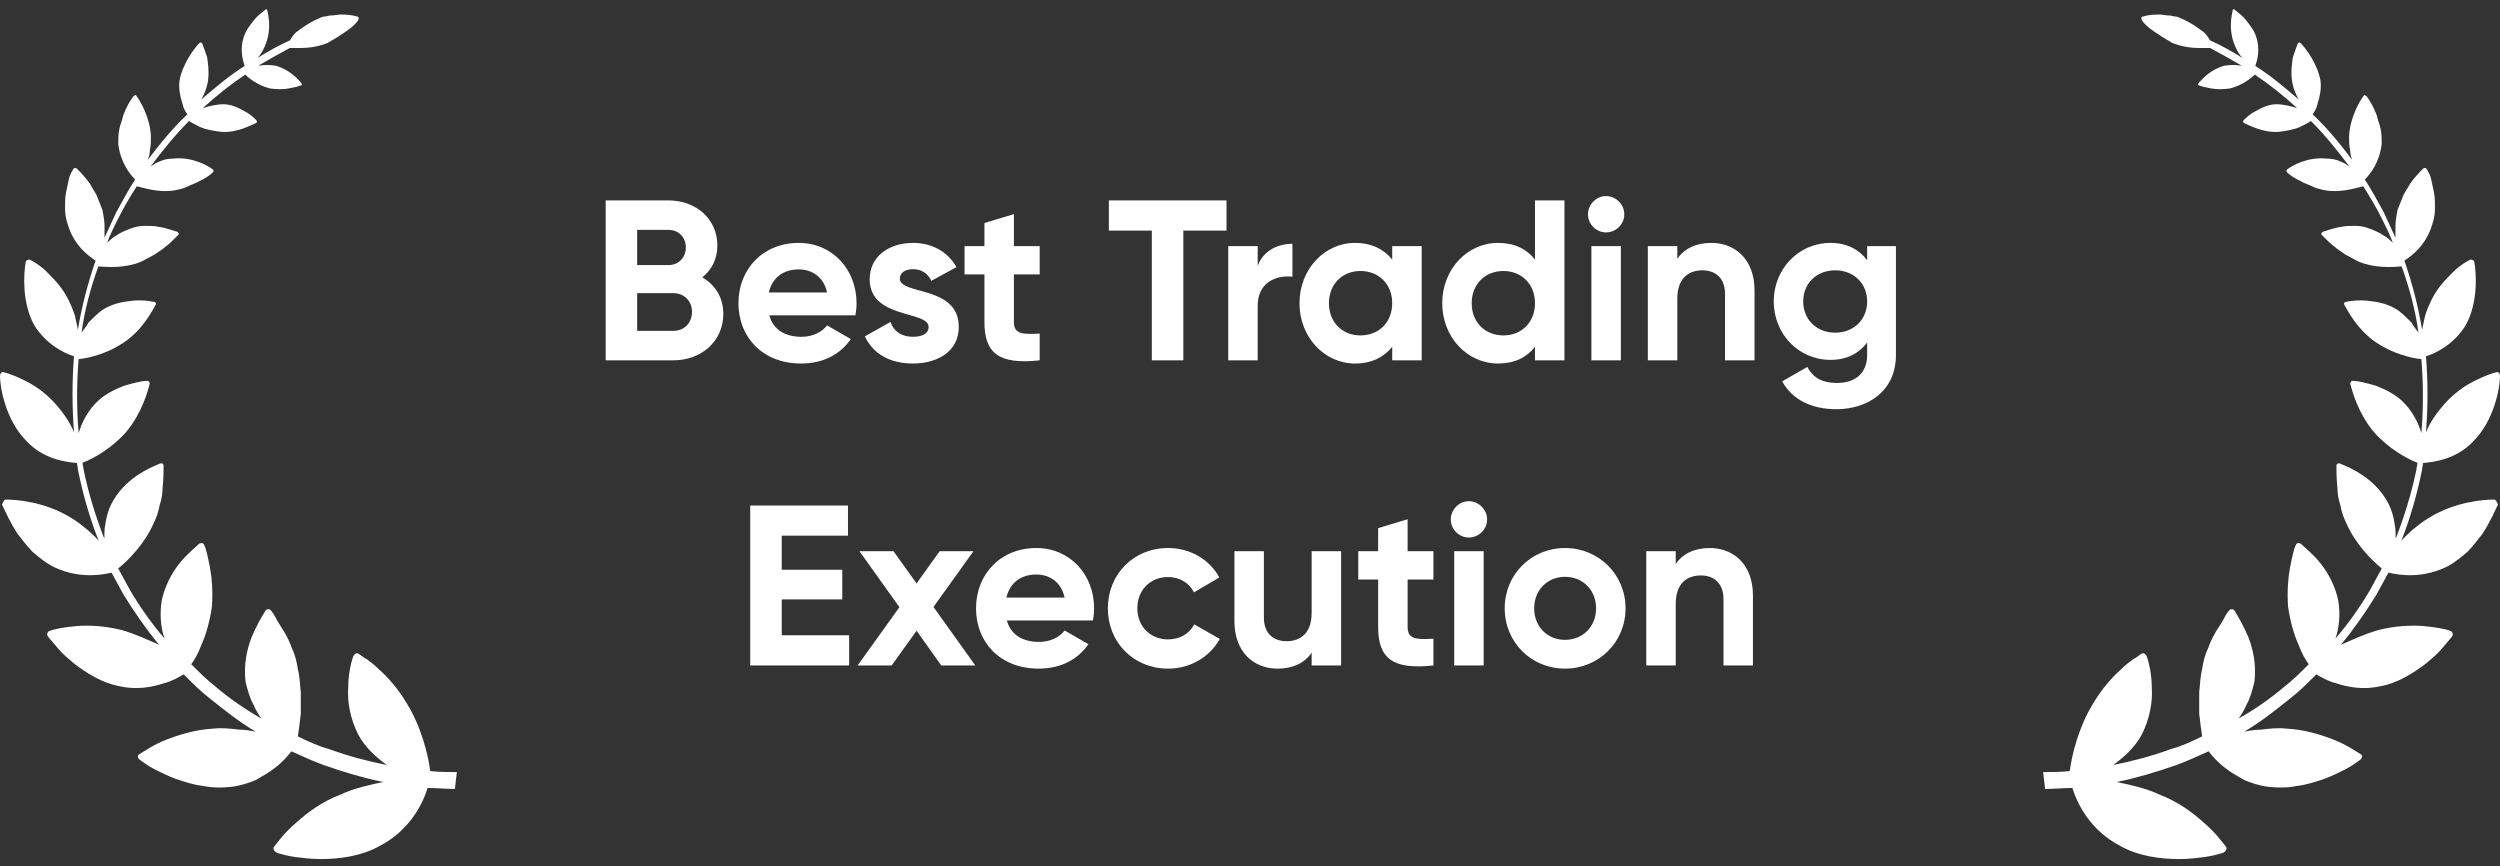
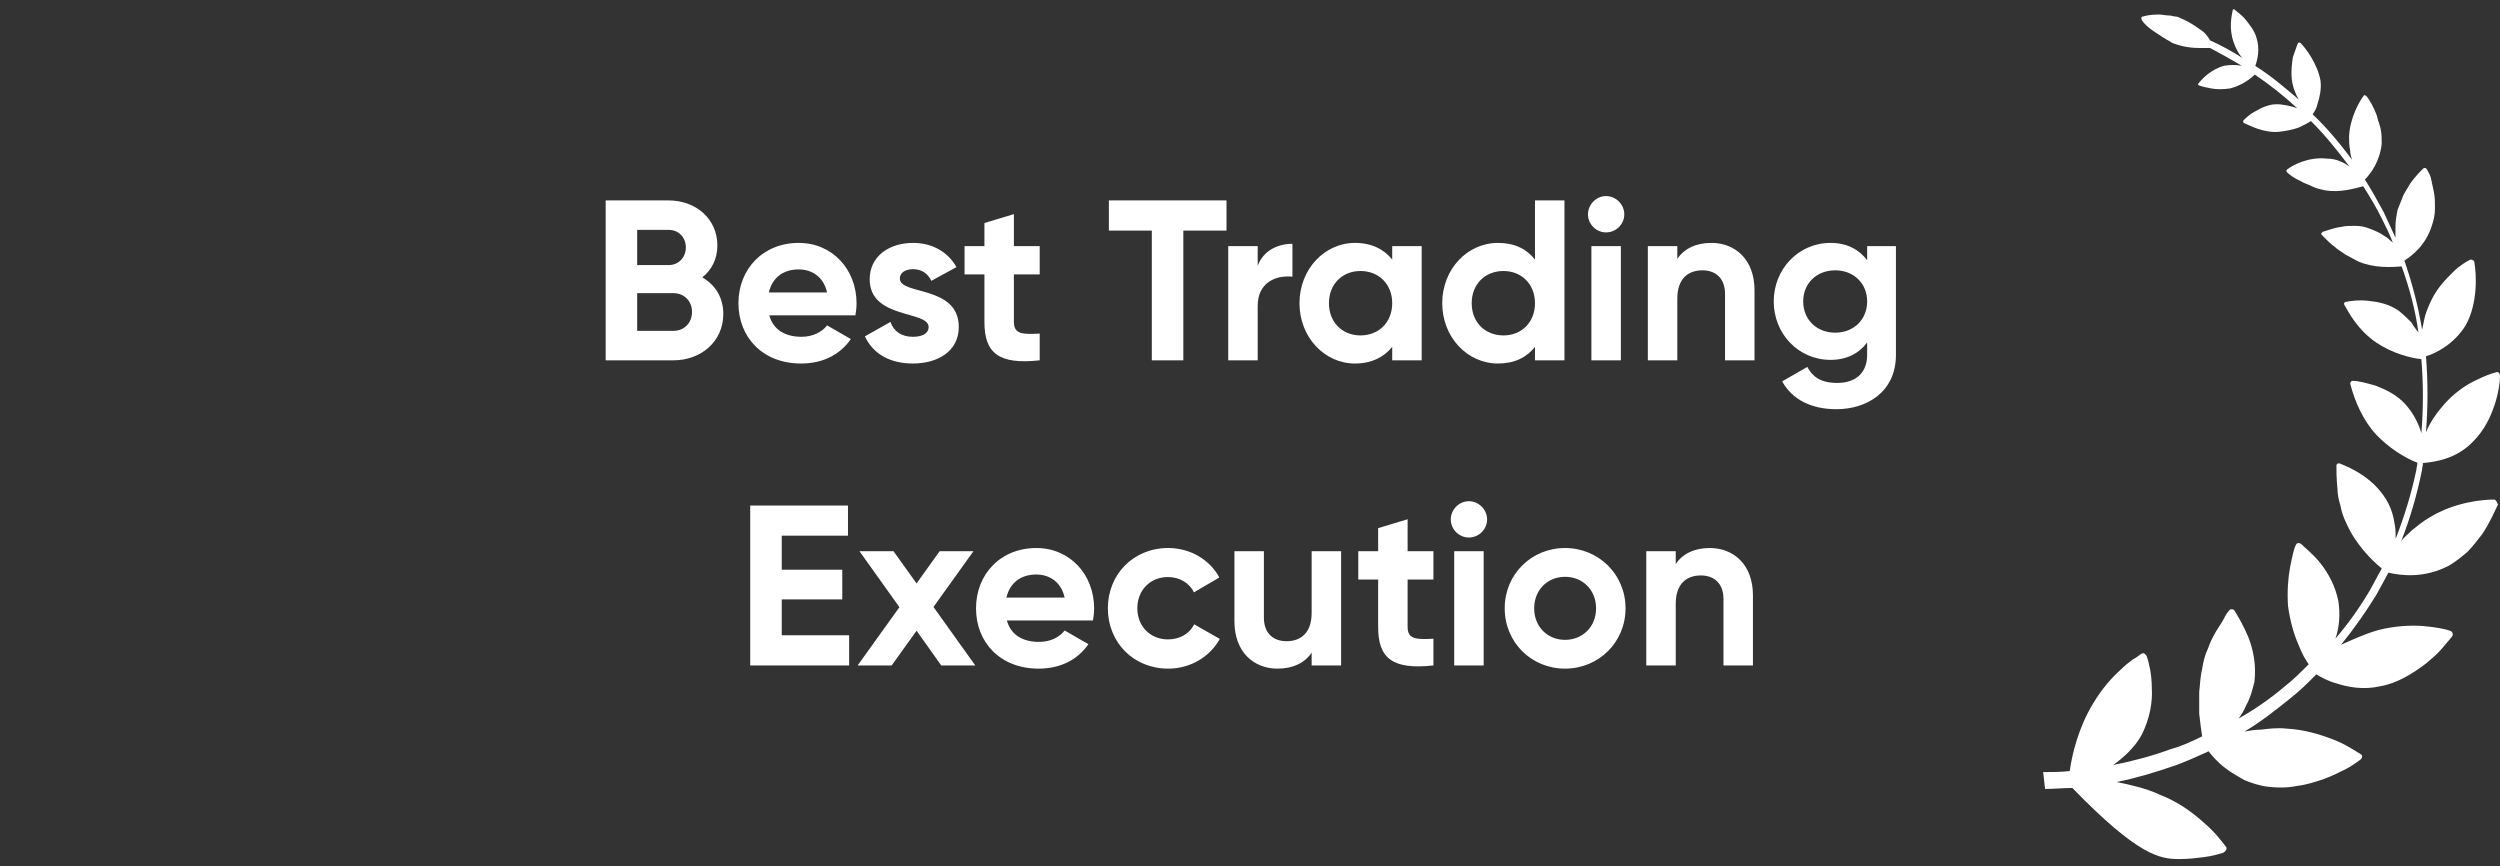
<svg xmlns="http://www.w3.org/2000/svg" width="254" height="88" viewBox="0 0 254 88" fill="none">
  <rect x="0" y="0" width="254" height="88" fill="#333333" stroke="none" />
-   <path d="M46.258 80.16C45.352 80.16 44.354 80.057 43.449 80.057C42.945 81.662 41.648 84.368 38.531 85.973C36.73 86.981 34.518 87.28 32.614 87.28C31.607 87.28 30.814 87.177 30.011 87.075C29.208 86.972 28.602 86.776 28.21 86.673C27.911 86.571 27.706 86.272 27.809 86.076C28.21 85.572 28.91 84.574 30.114 83.566C31.215 82.558 32.717 81.457 34.528 80.757C36.03 80.057 37.542 79.749 38.941 79.451C36.935 79.049 34.929 78.443 32.922 77.743C31.821 77.341 30.711 76.838 29.61 76.334C29.208 76.838 28.704 77.435 27.902 78.041C27.398 78.443 26.698 78.844 25.998 79.245C25.298 79.544 24.393 79.842 23.488 79.945C22.48 80.048 21.584 80.048 20.576 79.842C19.671 79.74 18.776 79.441 17.87 79.142C17.068 78.844 16.265 78.443 15.659 78.135C15.062 77.836 14.557 77.435 14.25 77.23C13.951 77.024 13.951 76.726 14.147 76.632C14.651 76.334 15.649 75.624 16.956 75.13C18.262 74.626 19.867 74.122 21.668 74.029C22.573 73.926 23.469 74.029 24.272 74.131C24.869 74.131 25.476 74.234 25.98 74.337C24.272 73.329 22.77 72.125 21.267 70.921C20.362 70.221 19.559 69.419 18.663 68.513C18.16 68.812 17.46 69.213 16.657 69.419C15.453 69.82 13.848 70.119 12.141 69.717C10.433 69.419 8.828 68.411 7.521 67.412C6.924 66.909 6.318 66.405 5.916 65.91C5.515 65.406 5.114 65.005 4.908 64.706C4.703 64.501 4.806 64.202 5.011 64.109C5.515 63.904 6.616 63.708 7.82 63.605C9.126 63.502 10.732 63.605 12.337 64.006C13.746 64.407 15.043 65.014 16.153 65.509C14.847 63.904 13.643 62.196 12.542 60.395C12.141 59.695 11.739 58.892 11.338 58.183C10.032 58.482 7.727 58.78 5.216 57.483C4.517 57.082 3.91 56.578 3.313 56.074C2.716 55.477 2.305 54.87 1.81 54.273C1.008 53.069 0.504 51.866 0.205 51.259C0.308 51.054 0.401 50.755 0.607 50.755C1.614 50.755 4.517 50.96 7.129 52.556C7.829 52.957 8.436 53.461 8.93 53.863C9.332 54.264 9.733 54.562 10.032 54.964C9.126 52.659 8.427 50.251 7.923 47.741C7.923 47.536 7.82 47.237 7.82 47.041C6.616 46.938 4.405 46.64 2.706 44.829C0.597 42.72 -4.57764e-05 39.417 -4.57764e-05 38.204C-4.57764e-05 37.998 0.103 37.803 0.299 37.803C0.802 37.905 1.605 38.204 2.604 38.708C3.611 39.212 4.61 39.911 5.618 41.013C6.42 41.918 7.12 42.916 7.521 43.924C7.316 41.321 7.316 38.708 7.521 36.197C6.514 35.899 4.713 34.994 3.509 33.09C2.202 30.785 2.408 27.771 2.604 26.67C2.604 26.464 2.809 26.371 3.005 26.371C3.406 26.576 4.106 26.968 4.806 27.677C5.506 28.377 6.308 29.18 6.915 30.384C7.213 30.981 7.419 31.485 7.615 32.091C7.717 32.595 7.82 32.997 7.913 33.501C8.315 31.093 8.921 28.788 9.714 26.474C8.912 25.97 7.503 24.869 6.905 22.862C6.7 22.265 6.607 21.761 6.607 21.154C6.607 20.548 6.607 20.053 6.71 19.549C6.812 19.046 6.915 18.542 7.008 18.14C7.101 17.739 7.307 17.44 7.409 17.235C7.512 17.03 7.708 17.03 7.811 17.133C8.109 17.431 8.613 17.935 9.117 18.635C9.322 19.036 9.621 19.437 9.817 19.839C10.022 20.343 10.218 20.846 10.414 21.341C10.517 21.938 10.62 22.442 10.62 22.946V24.15C11.021 23.245 11.422 22.442 11.823 21.546C12.421 20.445 13.027 19.335 13.727 18.234C13.13 17.636 12.225 16.433 12.019 14.622C12.019 14.118 12.019 13.614 12.122 13.12C12.225 12.616 12.421 12.215 12.523 11.711C12.822 10.908 13.223 10.208 13.531 9.807C13.634 9.704 13.83 9.602 13.83 9.704C14.231 10.208 15.239 11.916 15.332 13.82C15.332 14.324 15.332 14.828 15.229 15.229C15.229 15.63 15.127 15.929 15.024 16.237C16.228 14.632 17.534 13.026 19.037 11.617C18.831 11.319 18.636 11.02 18.533 10.516C18.328 9.919 18.132 9.014 18.234 8.211C18.533 6.503 19.737 4.898 20.241 4.394C20.343 4.292 20.446 4.292 20.539 4.394C20.642 4.693 20.838 5.197 21.043 5.804C21.146 6.503 21.248 7.213 21.146 8.109C21.043 8.911 20.744 9.611 20.446 10.115C21.855 8.911 23.255 7.707 24.86 6.699C24.654 6.102 24.356 4.992 24.757 3.788C24.962 3.088 25.457 2.481 25.858 1.987C26.26 1.483 26.764 1.184 26.959 0.979C27.062 0.876 27.165 0.979 27.165 1.082C27.267 1.586 27.566 2.883 27.062 4.292C26.857 4.889 26.558 5.496 26.157 5.897C27.258 5.197 28.369 4.59 29.47 4.096C29.572 3.891 29.768 3.592 30.067 3.293C30.468 2.995 31.373 2.295 32.372 1.884C32.577 1.782 32.773 1.679 32.969 1.679C33.165 1.679 33.37 1.576 33.566 1.576C33.968 1.576 34.369 1.474 34.667 1.474C35.367 1.474 35.974 1.576 36.273 1.679C36.478 1.679 36.478 1.884 36.375 2.08C36.17 2.379 35.778 2.78 35.171 3.181C34.873 3.387 34.574 3.583 34.266 3.779C34.061 3.881 33.968 3.984 33.762 4.077C33.557 4.18 33.464 4.283 33.258 4.376C32.251 4.777 31.252 4.88 30.45 4.88H29.442C28.341 5.477 27.23 6.084 26.232 6.681C26.829 6.578 27.435 6.578 28.033 6.681C29.442 7.082 30.338 8.09 30.636 8.482C30.739 8.584 30.636 8.687 30.534 8.687C30.328 8.79 29.834 8.892 29.33 8.986C28.826 9.088 28.126 9.088 27.426 8.986C26.222 8.687 25.317 7.978 24.916 7.577C23.413 8.584 21.902 9.788 20.605 10.992C21.202 10.787 22.014 10.591 22.713 10.591C23.516 10.591 24.319 10.992 24.823 11.291C25.42 11.589 25.83 11.991 26.026 12.196C26.129 12.299 26.129 12.401 26.026 12.495C25.522 12.7 24.123 13.502 22.517 13.4C21.715 13.297 21.015 13.194 20.306 12.896C19.905 12.691 19.503 12.495 19.205 12.299C17.796 13.708 16.498 15.313 15.295 16.918C15.593 16.712 15.892 16.517 16.2 16.414C16.601 16.209 17.105 16.115 17.609 16.115C19.513 15.91 21.118 16.815 21.622 17.216C21.724 17.319 21.724 17.422 21.622 17.515C21.416 17.72 20.922 18.112 20.213 18.42C19.914 18.625 19.513 18.719 19.111 18.924C18.71 19.13 18.309 19.223 17.805 19.325C16.303 19.624 14.697 19.12 13.895 18.924C13.195 20.025 12.588 21.033 11.991 22.237C11.59 23.04 11.189 23.842 10.89 24.645C11.189 24.439 11.394 24.141 11.795 23.945C12.197 23.646 12.7 23.441 13.204 23.245C13.708 23.04 14.212 22.946 14.707 22.946C15.201 22.946 15.715 22.946 16.116 23.049C16.919 23.151 17.618 23.45 18.02 23.553C18.122 23.655 18.225 23.758 18.122 23.851C18.02 23.954 17.824 24.15 17.618 24.355C17.413 24.561 17.114 24.859 16.816 25.055C16.517 25.354 16.116 25.559 15.715 25.858C15.313 26.063 14.809 26.362 14.408 26.558C12.803 27.258 10.993 27.155 9.994 27.061C9.192 29.273 8.585 31.578 8.287 33.78C8.492 33.482 8.79 33.183 8.986 32.773C9.388 32.371 9.789 31.97 10.293 31.569C11.301 30.869 12.402 30.664 13.4 30.561C14.306 30.458 15.108 30.561 15.612 30.664C15.817 30.664 15.911 30.869 15.817 30.962C15.416 31.662 14.511 33.472 12.607 34.779C11.002 35.88 9.098 36.384 7.988 36.487C7.783 38.997 7.783 41.507 7.988 44.008C8.287 43 8.79 42.002 9.593 41.097C10.498 40.089 11.599 39.594 12.607 39.193C13.615 38.894 14.511 38.689 14.912 38.689C15.117 38.689 15.211 38.792 15.211 38.988C15.005 39.79 14.408 42.002 12.803 43.906C11.394 45.511 9.49 46.612 8.389 47.013C8.389 47.218 8.492 47.517 8.492 47.713C8.996 50.12 9.696 52.425 10.601 54.74C10.601 54.236 10.601 53.732 10.704 53.237C10.806 52.537 11.002 51.828 11.301 51.231C12.607 48.627 15.211 47.517 16.219 47.116C16.424 47.013 16.62 47.116 16.62 47.321C16.62 47.722 16.62 48.627 16.517 49.626C16.517 50.13 16.415 50.727 16.219 51.334C16.116 51.931 15.92 52.537 15.621 53.135C14.716 55.244 13.018 56.951 12.01 57.754C12.411 58.454 12.812 59.256 13.214 59.966C14.222 61.673 15.425 63.381 16.723 64.883C16.321 63.782 16.219 62.373 16.424 61.067C16.723 59.564 17.432 58.258 18.225 57.25C19.027 56.242 19.83 55.645 20.231 55.244C20.437 55.141 20.633 55.141 20.735 55.346C20.838 55.552 20.941 55.85 21.034 56.252C21.127 56.653 21.239 57.157 21.332 57.661C21.538 58.762 21.631 60.068 21.538 61.571C21.332 63.073 20.941 64.482 20.437 65.583C20.138 66.386 19.737 67.086 19.429 67.487C20.231 68.29 21.034 69.092 21.939 69.792C23.348 70.996 24.953 72.097 26.558 73.002C26.26 72.601 25.961 72.097 25.756 71.593C25.354 70.893 25.158 70.091 24.953 69.288C24.748 67.58 25.056 66.078 25.55 64.772C26.054 63.568 26.651 62.56 26.959 62.065C27.062 61.86 27.361 61.86 27.463 61.963C27.669 62.168 27.865 62.467 28.061 62.868C28.266 63.269 28.564 63.67 28.863 64.174C29.162 64.678 29.46 65.275 29.666 65.882C29.964 66.479 30.17 67.291 30.263 67.991C30.468 68.793 30.468 69.596 30.561 70.296V72.508C30.459 73.413 30.356 74.215 30.263 74.812C31.271 75.317 32.372 75.82 33.473 76.119C35.377 76.819 37.29 77.323 39.296 77.724C38.195 76.921 37.084 75.923 36.385 74.617C35.582 73.011 35.283 71.304 35.377 69.904C35.377 68.495 35.675 67.3 35.881 66.694C35.983 66.489 36.179 66.293 36.385 66.395C36.59 66.498 36.889 66.796 37.29 66.993C37.691 67.291 38.092 67.59 38.494 68C39.399 68.803 40.397 69.904 41.302 71.416C42.805 73.823 43.514 76.735 43.71 78.34C44.615 78.443 45.511 78.443 46.416 78.443L46.22 80.15L46.258 80.16Z" fill="white" />
  <path d="M71.353 28.184C72.652 28.927 73.488 30.203 73.488 31.897C73.488 34.682 71.237 36.608 68.428 36.608H61.536V20.363H67.941C70.68 20.363 72.884 22.219 72.884 24.935C72.884 26.327 72.304 27.418 71.353 28.184ZM67.941 23.357H64.738V26.931H67.941C68.939 26.931 69.682 26.165 69.682 25.143C69.682 24.122 68.962 23.357 67.941 23.357ZM68.428 33.614C69.519 33.614 70.308 32.802 70.308 31.688C70.308 30.598 69.519 29.785 68.428 29.785H64.738V33.614H68.428ZM78.159 32.036C78.577 33.568 79.853 34.218 81.432 34.218C82.592 34.218 83.52 33.731 84.031 33.057L86.445 34.45C85.354 36.028 83.613 36.933 81.385 36.933C77.486 36.933 75.026 34.264 75.026 30.806C75.026 27.348 77.509 24.679 81.153 24.679C84.588 24.679 87.025 27.395 87.025 30.806C87.025 31.247 86.978 31.642 86.909 32.036H78.159ZM78.113 29.716H84.031C83.66 28.045 82.406 27.372 81.153 27.372C79.552 27.372 78.461 28.23 78.113 29.716ZM91.423 28.3C91.423 30.017 97.411 28.95 97.411 33.22C97.411 35.727 95.229 36.933 92.746 36.933C90.425 36.933 88.708 35.959 87.872 34.172L90.472 32.709C90.797 33.661 91.586 34.218 92.746 34.218C93.698 34.218 94.347 33.893 94.347 33.22C94.347 31.526 88.36 32.454 88.36 28.369C88.36 26.002 90.379 24.679 92.769 24.679C94.649 24.679 96.274 25.538 97.179 27.139L94.626 28.532C94.278 27.789 93.628 27.348 92.769 27.348C92.027 27.348 91.423 27.673 91.423 28.3ZM105.634 27.882H103.011V32.709C103.011 33.963 103.917 33.986 105.634 33.893V36.608C101.433 37.073 100.018 35.843 100.018 32.709V27.882H97.999V25.004H100.018V22.66L103.011 21.755V25.004H105.634V27.882ZM124.613 20.363V23.426H120.226V36.608H117.024V23.426H112.661V20.363H124.613ZM127.782 27C128.386 25.422 129.848 24.772 131.31 24.772V28.114C129.755 27.928 127.782 28.625 127.782 31.062V36.608H124.788V25.004H127.782V27ZM141.449 25.004H144.443V36.608H141.449V35.239C140.614 36.283 139.361 36.933 137.666 36.933C134.58 36.933 132.027 34.264 132.027 30.806C132.027 27.348 134.58 24.679 137.666 24.679C139.361 24.679 140.614 25.329 141.449 26.374V25.004ZM138.223 34.079C140.08 34.079 141.449 32.756 141.449 30.806C141.449 28.857 140.08 27.534 138.223 27.534C136.39 27.534 135.021 28.857 135.021 30.806C135.021 32.756 136.39 34.079 138.223 34.079ZM155.954 20.363H158.948V36.608H155.954V35.239C155.118 36.307 153.888 36.933 152.194 36.933C149.084 36.933 146.531 34.264 146.531 30.806C146.531 27.348 149.084 24.679 152.194 24.679C153.888 24.679 155.118 25.306 155.954 26.374V20.363ZM152.751 34.079C154.585 34.079 155.954 32.756 155.954 30.806C155.954 28.857 154.585 27.534 152.751 27.534C150.894 27.534 149.525 28.857 149.525 30.806C149.525 32.756 150.894 34.079 152.751 34.079ZM163.171 23.612C162.173 23.612 161.338 22.776 161.338 21.778C161.338 20.78 162.173 19.922 163.171 19.922C164.192 19.922 165.028 20.78 165.028 21.778C165.028 22.776 164.192 23.612 163.171 23.612ZM161.686 36.608V25.004H164.68V36.608H161.686ZM173.872 24.679C176.332 24.679 178.258 26.397 178.258 29.483V36.608H175.264V29.855C175.264 28.277 174.313 27.464 172.967 27.464C171.504 27.464 170.414 28.323 170.414 30.342V36.608H167.42V25.004H170.414V26.304C171.11 25.26 172.317 24.679 173.872 24.679ZM189.703 25.004H192.627V36.051C192.627 39.858 189.634 41.575 186.57 41.575C184.087 41.575 182.091 40.623 181.07 38.744L183.623 37.281C184.11 38.187 184.876 38.906 186.663 38.906C188.543 38.906 189.703 37.885 189.703 36.051V34.798C188.891 35.889 187.638 36.562 185.99 36.562C182.694 36.562 180.211 33.893 180.211 30.621C180.211 27.372 182.694 24.679 185.99 24.679C187.638 24.679 188.891 25.352 189.703 26.443V25.004ZM186.454 33.8C188.334 33.8 189.703 32.477 189.703 30.621C189.703 28.787 188.334 27.464 186.454 27.464C184.574 27.464 183.205 28.787 183.205 30.621C183.205 32.477 184.574 33.8 186.454 33.8ZM79.425 64.545H86.271V67.608H76.222V51.363H86.155V54.426H79.425V57.884H85.575V60.901H79.425V64.545ZM99.088 67.608H95.63L93.124 64.081L90.594 67.608H87.136L91.383 61.69L87.322 56.004H90.78L93.124 59.277L95.468 56.004H98.903L94.841 61.667L99.088 67.608ZM102.297 63.036C102.714 64.568 103.991 65.218 105.569 65.218C106.729 65.218 107.658 64.731 108.168 64.058L110.582 65.45C109.491 67.028 107.751 67.933 105.523 67.933C101.624 67.933 99.164 65.264 99.164 61.806C99.164 58.348 101.647 55.679 105.291 55.679C108.725 55.679 111.162 58.395 111.162 61.806C111.162 62.247 111.116 62.642 111.046 63.036H102.297ZM102.25 60.716H108.168C107.797 59.045 106.544 58.371 105.291 58.371C103.689 58.371 102.598 59.23 102.25 60.716ZM118.685 67.933C115.157 67.933 112.558 65.264 112.558 61.806C112.558 58.348 115.157 55.679 118.685 55.679C120.96 55.679 122.932 56.886 123.884 58.673L121.308 60.182C120.843 59.23 119.846 58.627 118.662 58.627C116.875 58.627 115.552 59.95 115.552 61.806C115.552 63.64 116.875 64.963 118.662 64.963C119.869 64.963 120.867 64.382 121.331 63.431L123.93 64.916C122.932 66.727 120.96 67.933 118.685 67.933ZM133.263 56.004H136.257V67.608H133.263V66.309C132.567 67.353 131.36 67.933 129.805 67.933C127.345 67.933 125.419 66.216 125.419 63.129V56.004H128.412V62.758C128.412 64.336 129.364 65.148 130.71 65.148C132.172 65.148 133.263 64.29 133.263 62.27V56.004ZM145.636 58.882H143.014V63.709C143.014 64.963 143.919 64.986 145.636 64.893V67.608C141.436 68.073 140.02 66.843 140.02 63.709V58.882H138.001V56.004H140.02V53.66L143.014 52.755V56.004H145.636V58.882ZM149.233 54.612C148.235 54.612 147.399 53.776 147.399 52.778C147.399 51.78 148.235 50.922 149.233 50.922C150.254 50.922 151.089 51.78 151.089 52.778C151.089 53.776 150.254 54.612 149.233 54.612ZM147.747 67.608V56.004H150.741V67.608H147.747ZM159.005 67.933C155.593 67.933 152.878 65.264 152.878 61.806C152.878 58.348 155.593 55.679 159.005 55.679C162.416 55.679 165.155 58.348 165.155 61.806C165.155 65.264 162.416 67.933 159.005 67.933ZM159.005 65.009C160.792 65.009 162.161 63.686 162.161 61.806C162.161 59.926 160.792 58.604 159.005 58.604C157.241 58.604 155.872 59.926 155.872 61.806C155.872 63.686 157.241 65.009 159.005 65.009ZM173.713 55.679C176.173 55.679 178.099 57.397 178.099 60.483V67.608H175.106V60.855C175.106 59.277 174.154 58.464 172.808 58.464C171.346 58.464 170.255 59.323 170.255 61.342V67.608H167.261V56.004H170.255V57.304C170.951 56.26 172.158 55.679 173.713 55.679Z" fill="white" />
-   <path d="M207.743 80.16C208.648 80.16 209.646 80.057 210.551 80.057C211.055 81.662 212.352 84.368 215.469 85.973C217.27 86.981 219.482 87.28 221.386 87.28C222.393 87.28 223.187 87.177 223.989 87.075C224.792 86.972 225.398 86.776 225.79 86.673C226.089 86.571 226.294 86.272 226.191 86.076C225.79 85.572 225.09 84.574 223.887 83.566C222.785 82.558 221.283 81.457 219.473 80.757C217.97 80.057 216.458 79.749 215.059 79.451C217.065 79.049 219.071 78.443 221.078 77.743C222.179 77.341 223.289 76.838 224.39 76.334C224.792 76.838 225.296 77.435 226.098 78.041C226.602 78.443 227.302 78.844 228.002 79.245C228.702 79.544 229.607 79.842 230.512 79.945C231.52 80.048 232.416 80.048 233.424 79.842C234.329 79.74 235.225 79.441 236.13 79.142C236.932 78.844 237.735 78.443 238.341 78.135C238.939 77.836 239.443 77.435 239.751 77.23C240.049 77.024 240.049 76.726 239.853 76.632C239.349 76.334 238.351 75.624 237.044 75.13C235.738 74.626 234.133 74.122 232.332 74.029C231.427 73.926 230.531 74.029 229.728 74.131C229.131 74.131 228.524 74.234 228.021 74.337C229.728 73.329 231.231 72.125 232.733 70.921C233.638 70.221 234.441 69.419 235.337 68.513C235.841 68.812 236.54 69.213 237.343 69.419C238.547 69.82 240.152 70.119 241.86 69.717C243.567 69.419 245.172 68.411 246.479 67.412C247.076 66.909 247.683 66.405 248.084 65.91C248.485 65.406 248.886 65.005 249.092 64.706C249.297 64.501 249.194 64.202 248.989 64.109C248.485 63.904 247.384 63.708 246.18 63.605C244.874 63.502 243.269 63.605 241.664 64.006C240.254 64.407 238.957 65.014 237.847 65.509C239.153 63.904 240.357 62.196 241.458 60.395C241.86 59.695 242.261 58.892 242.662 58.183C243.969 58.482 246.273 58.78 248.784 57.483C249.484 57.082 250.09 56.578 250.687 56.074C251.285 55.477 251.695 54.87 252.19 54.273C252.992 53.069 253.496 51.866 253.795 51.259C253.692 51.054 253.599 50.755 253.394 50.755C252.386 50.755 249.484 50.96 246.871 52.556C246.171 52.957 245.564 53.461 245.07 53.863C244.668 54.264 244.267 54.562 243.969 54.964C244.874 52.659 245.574 50.251 246.078 47.741C246.078 47.536 246.18 47.237 246.18 47.041C247.384 46.938 249.596 46.64 251.294 44.829C253.403 42.72 254 39.417 254 38.204C254 37.998 253.898 37.803 253.702 37.803C253.198 37.905 252.395 38.204 251.397 38.708C250.389 39.212 249.39 39.911 248.382 41.013C247.58 41.918 246.88 42.916 246.479 43.924C246.684 41.321 246.684 38.708 246.479 36.197C247.487 35.899 249.288 34.994 250.491 33.09C251.798 30.785 251.593 27.771 251.397 26.67C251.397 26.464 251.191 26.371 250.995 26.371C250.594 26.576 249.894 26.968 249.194 27.677C248.494 28.377 247.692 29.18 247.085 30.384C246.787 30.981 246.581 31.485 246.385 32.091C246.283 32.595 246.18 32.997 246.087 33.501C245.686 31.093 245.079 28.788 244.286 26.474C245.088 25.97 246.497 24.869 247.095 22.862C247.3 22.265 247.393 21.761 247.393 21.154C247.393 20.548 247.393 20.053 247.291 19.549C247.188 19.046 247.085 18.542 246.992 18.14C246.899 17.739 246.693 17.44 246.591 17.235C246.488 17.03 246.292 17.03 246.19 17.133C245.891 17.431 245.387 17.935 244.883 18.635C244.678 19.036 244.379 19.437 244.183 19.839C243.978 20.343 243.782 20.846 243.586 21.341C243.483 21.938 243.381 22.442 243.381 22.946V24.15C242.979 23.245 242.578 22.442 242.177 21.546C241.58 20.445 240.973 19.335 240.273 18.234C240.87 17.636 241.776 16.433 241.981 14.622C241.981 14.118 241.981 13.614 241.878 13.12C241.776 12.616 241.58 12.215 241.477 11.711C241.178 10.908 240.777 10.208 240.469 9.807C240.366 9.704 240.171 9.602 240.171 9.704C239.769 10.208 238.761 11.916 238.668 13.82C238.668 14.324 238.668 14.828 238.771 15.229C238.771 15.63 238.873 15.929 238.976 16.237C237.772 14.632 236.466 13.026 234.963 11.617C235.169 11.319 235.365 11.02 235.467 10.516C235.673 9.919 235.869 9.014 235.766 8.211C235.467 6.503 234.263 4.898 233.76 4.394C233.657 4.292 233.554 4.292 233.461 4.394C233.358 4.693 233.162 5.197 232.957 5.804C232.854 6.503 232.752 7.213 232.854 8.109C232.957 8.911 233.256 9.611 233.554 10.115C232.145 8.911 230.745 7.707 229.14 6.699C229.346 6.102 229.644 4.992 229.243 3.788C229.038 3.088 228.543 2.481 228.142 1.987C227.741 1.483 227.237 1.184 227.041 0.979C226.938 0.876 226.835 0.979 226.835 1.082C226.733 1.586 226.434 2.883 226.938 4.292C227.143 4.889 227.442 5.496 227.843 5.897C226.742 5.197 225.632 4.59 224.53 4.096C224.428 3.891 224.232 3.592 223.933 3.293C223.532 2.995 222.627 2.295 221.628 1.884C221.423 1.782 221.227 1.679 221.031 1.679C220.835 1.679 220.63 1.576 220.434 1.576C220.033 1.576 219.631 1.474 219.333 1.474C218.633 1.474 218.026 1.576 217.728 1.679C217.522 1.679 217.522 1.884 217.625 2.08C217.83 2.379 218.222 2.78 218.829 3.181C219.127 3.387 219.426 3.583 219.734 3.779C219.939 3.881 220.033 3.984 220.238 4.077C220.443 4.18 220.536 4.283 220.742 4.376C221.75 4.777 222.748 4.88 223.551 4.88H224.558C225.66 5.477 226.77 6.084 227.769 6.681C227.171 6.578 226.565 6.578 225.968 6.681C224.558 7.082 223.663 8.09 223.364 8.482C223.261 8.584 223.364 8.687 223.467 8.687C223.672 8.79 224.167 8.892 224.67 8.986C225.174 9.088 225.874 9.088 226.574 8.986C227.778 8.687 228.683 7.978 229.084 7.577C230.587 8.584 232.099 9.788 233.396 10.992C232.798 10.787 231.987 10.591 231.287 10.591C230.484 10.591 229.682 10.992 229.178 11.291C228.58 11.589 228.17 11.991 227.974 12.196C227.871 12.299 227.871 12.401 227.974 12.495C228.478 12.7 229.878 13.502 231.483 13.4C232.285 13.297 232.985 13.194 233.694 12.896C234.096 12.691 234.497 12.495 234.795 12.299C236.205 13.708 237.502 15.313 238.705 16.918C238.407 16.712 238.108 16.517 237.8 16.414C237.399 16.209 236.895 16.115 236.391 16.115C234.487 15.91 232.882 16.815 232.378 17.216C232.276 17.319 232.276 17.422 232.378 17.515C232.584 17.72 233.078 18.112 233.788 18.42C234.086 18.625 234.487 18.719 234.889 18.924C235.29 19.13 235.691 19.223 236.195 19.325C237.698 19.624 239.303 19.12 240.105 18.924C240.805 20.025 241.412 21.033 242.009 22.237C242.41 23.04 242.811 23.842 243.11 24.645C242.811 24.439 242.606 24.141 242.205 23.945C241.804 23.646 241.3 23.441 240.796 23.245C240.292 23.04 239.788 22.946 239.293 22.946C238.799 22.946 238.285 22.946 237.884 23.049C237.082 23.151 236.382 23.45 235.981 23.553C235.878 23.655 235.775 23.758 235.878 23.851C235.981 23.954 236.177 24.15 236.382 24.355C236.587 24.561 236.886 24.859 237.184 25.055C237.483 25.354 237.884 25.559 238.285 25.858C238.687 26.063 239.191 26.362 239.592 26.558C241.197 27.258 243.007 27.155 244.006 27.061C244.808 29.273 245.415 31.578 245.714 33.78C245.508 33.482 245.21 33.183 245.014 32.773C244.612 32.371 244.211 31.97 243.707 31.569C242.699 30.869 241.598 30.664 240.6 30.561C239.695 30.458 238.892 30.561 238.388 30.664C238.183 30.664 238.09 30.869 238.183 30.962C238.584 31.662 239.489 33.472 241.393 34.779C242.998 35.88 244.902 36.384 246.012 36.487C246.218 38.997 246.218 41.507 246.012 44.008C245.714 43 245.21 42.002 244.407 41.097C243.502 40.089 242.401 39.594 241.393 39.193C240.385 38.894 239.489 38.689 239.088 38.689C238.883 38.689 238.789 38.792 238.789 38.988C238.995 39.79 239.592 42.002 241.197 43.906C242.606 45.511 244.51 46.612 245.611 47.013C245.611 47.218 245.508 47.517 245.508 47.713C245.004 50.12 244.304 52.425 243.399 54.74C243.399 54.236 243.399 53.732 243.297 53.237C243.194 52.537 242.998 51.828 242.699 51.231C241.393 48.627 238.789 47.517 237.782 47.116C237.576 47.013 237.38 47.116 237.38 47.321C237.38 47.722 237.38 48.627 237.483 49.626C237.483 50.13 237.586 50.727 237.782 51.334C237.884 51.931 238.08 52.537 238.379 53.135C239.284 55.244 240.982 56.951 241.99 57.754C241.589 58.454 241.188 59.256 240.786 59.966C239.779 61.673 238.575 63.381 237.278 64.883C237.679 63.782 237.782 62.373 237.576 61.067C237.278 59.564 236.568 58.258 235.775 57.25C234.973 56.242 234.17 55.645 233.769 55.244C233.564 55.141 233.368 55.141 233.265 55.346C233.162 55.552 233.06 55.85 232.966 56.252C232.873 56.653 232.761 57.157 232.668 57.661C232.462 58.762 232.369 60.068 232.462 61.571C232.668 63.073 233.06 64.482 233.564 65.583C233.862 66.386 234.263 67.086 234.571 67.487C233.769 68.29 232.966 69.092 232.061 69.792C230.652 70.996 229.047 72.097 227.442 73.002C227.741 72.601 228.039 72.097 228.244 71.593C228.646 70.893 228.842 70.091 229.047 69.288C229.252 67.58 228.944 66.078 228.45 64.772C227.946 63.568 227.349 62.56 227.041 62.065C226.938 61.86 226.639 61.86 226.537 61.963C226.331 62.168 226.136 62.467 225.94 62.868C225.734 63.269 225.436 63.67 225.137 64.174C224.838 64.678 224.54 65.275 224.334 65.882C224.036 66.479 223.831 67.291 223.737 67.991C223.532 68.793 223.532 69.596 223.439 70.296V72.508C223.541 73.413 223.644 74.215 223.737 74.812C222.729 75.317 221.628 75.82 220.527 76.119C218.623 76.819 216.71 77.323 214.704 77.724C215.805 76.921 216.916 75.923 217.616 74.617C218.418 73.011 218.717 71.304 218.623 69.904C218.623 68.495 218.325 67.3 218.12 66.694C218.017 66.489 217.821 66.293 217.616 66.395C217.41 66.498 217.112 66.796 216.71 66.993C216.309 67.291 215.908 67.59 215.507 68C214.601 68.803 213.603 69.904 212.698 71.416C211.195 73.823 210.486 76.735 210.29 78.34C209.385 78.443 208.489 78.443 207.584 78.443L207.78 80.15L207.743 80.16Z" fill="white" />
+   <path d="M207.743 80.16C208.648 80.16 209.646 80.057 210.551 80.057C217.27 86.981 219.482 87.28 221.386 87.28C222.393 87.28 223.187 87.177 223.989 87.075C224.792 86.972 225.398 86.776 225.79 86.673C226.089 86.571 226.294 86.272 226.191 86.076C225.79 85.572 225.09 84.574 223.887 83.566C222.785 82.558 221.283 81.457 219.473 80.757C217.97 80.057 216.458 79.749 215.059 79.451C217.065 79.049 219.071 78.443 221.078 77.743C222.179 77.341 223.289 76.838 224.39 76.334C224.792 76.838 225.296 77.435 226.098 78.041C226.602 78.443 227.302 78.844 228.002 79.245C228.702 79.544 229.607 79.842 230.512 79.945C231.52 80.048 232.416 80.048 233.424 79.842C234.329 79.74 235.225 79.441 236.13 79.142C236.932 78.844 237.735 78.443 238.341 78.135C238.939 77.836 239.443 77.435 239.751 77.23C240.049 77.024 240.049 76.726 239.853 76.632C239.349 76.334 238.351 75.624 237.044 75.13C235.738 74.626 234.133 74.122 232.332 74.029C231.427 73.926 230.531 74.029 229.728 74.131C229.131 74.131 228.524 74.234 228.021 74.337C229.728 73.329 231.231 72.125 232.733 70.921C233.638 70.221 234.441 69.419 235.337 68.513C235.841 68.812 236.54 69.213 237.343 69.419C238.547 69.82 240.152 70.119 241.86 69.717C243.567 69.419 245.172 68.411 246.479 67.412C247.076 66.909 247.683 66.405 248.084 65.91C248.485 65.406 248.886 65.005 249.092 64.706C249.297 64.501 249.194 64.202 248.989 64.109C248.485 63.904 247.384 63.708 246.18 63.605C244.874 63.502 243.269 63.605 241.664 64.006C240.254 64.407 238.957 65.014 237.847 65.509C239.153 63.904 240.357 62.196 241.458 60.395C241.86 59.695 242.261 58.892 242.662 58.183C243.969 58.482 246.273 58.78 248.784 57.483C249.484 57.082 250.09 56.578 250.687 56.074C251.285 55.477 251.695 54.87 252.19 54.273C252.992 53.069 253.496 51.866 253.795 51.259C253.692 51.054 253.599 50.755 253.394 50.755C252.386 50.755 249.484 50.96 246.871 52.556C246.171 52.957 245.564 53.461 245.07 53.863C244.668 54.264 244.267 54.562 243.969 54.964C244.874 52.659 245.574 50.251 246.078 47.741C246.078 47.536 246.18 47.237 246.18 47.041C247.384 46.938 249.596 46.64 251.294 44.829C253.403 42.72 254 39.417 254 38.204C254 37.998 253.898 37.803 253.702 37.803C253.198 37.905 252.395 38.204 251.397 38.708C250.389 39.212 249.39 39.911 248.382 41.013C247.58 41.918 246.88 42.916 246.479 43.924C246.684 41.321 246.684 38.708 246.479 36.197C247.487 35.899 249.288 34.994 250.491 33.09C251.798 30.785 251.593 27.771 251.397 26.67C251.397 26.464 251.191 26.371 250.995 26.371C250.594 26.576 249.894 26.968 249.194 27.677C248.494 28.377 247.692 29.18 247.085 30.384C246.787 30.981 246.581 31.485 246.385 32.091C246.283 32.595 246.18 32.997 246.087 33.501C245.686 31.093 245.079 28.788 244.286 26.474C245.088 25.97 246.497 24.869 247.095 22.862C247.3 22.265 247.393 21.761 247.393 21.154C247.393 20.548 247.393 20.053 247.291 19.549C247.188 19.046 247.085 18.542 246.992 18.14C246.899 17.739 246.693 17.44 246.591 17.235C246.488 17.03 246.292 17.03 246.19 17.133C245.891 17.431 245.387 17.935 244.883 18.635C244.678 19.036 244.379 19.437 244.183 19.839C243.978 20.343 243.782 20.846 243.586 21.341C243.483 21.938 243.381 22.442 243.381 22.946V24.15C242.979 23.245 242.578 22.442 242.177 21.546C241.58 20.445 240.973 19.335 240.273 18.234C240.87 17.636 241.776 16.433 241.981 14.622C241.981 14.118 241.981 13.614 241.878 13.12C241.776 12.616 241.58 12.215 241.477 11.711C241.178 10.908 240.777 10.208 240.469 9.807C240.366 9.704 240.171 9.602 240.171 9.704C239.769 10.208 238.761 11.916 238.668 13.82C238.668 14.324 238.668 14.828 238.771 15.229C238.771 15.63 238.873 15.929 238.976 16.237C237.772 14.632 236.466 13.026 234.963 11.617C235.169 11.319 235.365 11.02 235.467 10.516C235.673 9.919 235.869 9.014 235.766 8.211C235.467 6.503 234.263 4.898 233.76 4.394C233.657 4.292 233.554 4.292 233.461 4.394C233.358 4.693 233.162 5.197 232.957 5.804C232.854 6.503 232.752 7.213 232.854 8.109C232.957 8.911 233.256 9.611 233.554 10.115C232.145 8.911 230.745 7.707 229.14 6.699C229.346 6.102 229.644 4.992 229.243 3.788C229.038 3.088 228.543 2.481 228.142 1.987C227.741 1.483 227.237 1.184 227.041 0.979C226.938 0.876 226.835 0.979 226.835 1.082C226.733 1.586 226.434 2.883 226.938 4.292C227.143 4.889 227.442 5.496 227.843 5.897C226.742 5.197 225.632 4.59 224.53 4.096C224.428 3.891 224.232 3.592 223.933 3.293C223.532 2.995 222.627 2.295 221.628 1.884C221.423 1.782 221.227 1.679 221.031 1.679C220.835 1.679 220.63 1.576 220.434 1.576C220.033 1.576 219.631 1.474 219.333 1.474C218.633 1.474 218.026 1.576 217.728 1.679C217.522 1.679 217.522 1.884 217.625 2.08C217.83 2.379 218.222 2.78 218.829 3.181C219.127 3.387 219.426 3.583 219.734 3.779C219.939 3.881 220.033 3.984 220.238 4.077C220.443 4.18 220.536 4.283 220.742 4.376C221.75 4.777 222.748 4.88 223.551 4.88H224.558C225.66 5.477 226.77 6.084 227.769 6.681C227.171 6.578 226.565 6.578 225.968 6.681C224.558 7.082 223.663 8.09 223.364 8.482C223.261 8.584 223.364 8.687 223.467 8.687C223.672 8.79 224.167 8.892 224.67 8.986C225.174 9.088 225.874 9.088 226.574 8.986C227.778 8.687 228.683 7.978 229.084 7.577C230.587 8.584 232.099 9.788 233.396 10.992C232.798 10.787 231.987 10.591 231.287 10.591C230.484 10.591 229.682 10.992 229.178 11.291C228.58 11.589 228.17 11.991 227.974 12.196C227.871 12.299 227.871 12.401 227.974 12.495C228.478 12.7 229.878 13.502 231.483 13.4C232.285 13.297 232.985 13.194 233.694 12.896C234.096 12.691 234.497 12.495 234.795 12.299C236.205 13.708 237.502 15.313 238.705 16.918C238.407 16.712 238.108 16.517 237.8 16.414C237.399 16.209 236.895 16.115 236.391 16.115C234.487 15.91 232.882 16.815 232.378 17.216C232.276 17.319 232.276 17.422 232.378 17.515C232.584 17.72 233.078 18.112 233.788 18.42C234.086 18.625 234.487 18.719 234.889 18.924C235.29 19.13 235.691 19.223 236.195 19.325C237.698 19.624 239.303 19.12 240.105 18.924C240.805 20.025 241.412 21.033 242.009 22.237C242.41 23.04 242.811 23.842 243.11 24.645C242.811 24.439 242.606 24.141 242.205 23.945C241.804 23.646 241.3 23.441 240.796 23.245C240.292 23.04 239.788 22.946 239.293 22.946C238.799 22.946 238.285 22.946 237.884 23.049C237.082 23.151 236.382 23.45 235.981 23.553C235.878 23.655 235.775 23.758 235.878 23.851C235.981 23.954 236.177 24.15 236.382 24.355C236.587 24.561 236.886 24.859 237.184 25.055C237.483 25.354 237.884 25.559 238.285 25.858C238.687 26.063 239.191 26.362 239.592 26.558C241.197 27.258 243.007 27.155 244.006 27.061C244.808 29.273 245.415 31.578 245.714 33.78C245.508 33.482 245.21 33.183 245.014 32.773C244.612 32.371 244.211 31.97 243.707 31.569C242.699 30.869 241.598 30.664 240.6 30.561C239.695 30.458 238.892 30.561 238.388 30.664C238.183 30.664 238.09 30.869 238.183 30.962C238.584 31.662 239.489 33.472 241.393 34.779C242.998 35.88 244.902 36.384 246.012 36.487C246.218 38.997 246.218 41.507 246.012 44.008C245.714 43 245.21 42.002 244.407 41.097C243.502 40.089 242.401 39.594 241.393 39.193C240.385 38.894 239.489 38.689 239.088 38.689C238.883 38.689 238.789 38.792 238.789 38.988C238.995 39.79 239.592 42.002 241.197 43.906C242.606 45.511 244.51 46.612 245.611 47.013C245.611 47.218 245.508 47.517 245.508 47.713C245.004 50.12 244.304 52.425 243.399 54.74C243.399 54.236 243.399 53.732 243.297 53.237C243.194 52.537 242.998 51.828 242.699 51.231C241.393 48.627 238.789 47.517 237.782 47.116C237.576 47.013 237.38 47.116 237.38 47.321C237.38 47.722 237.38 48.627 237.483 49.626C237.483 50.13 237.586 50.727 237.782 51.334C237.884 51.931 238.08 52.537 238.379 53.135C239.284 55.244 240.982 56.951 241.99 57.754C241.589 58.454 241.188 59.256 240.786 59.966C239.779 61.673 238.575 63.381 237.278 64.883C237.679 63.782 237.782 62.373 237.576 61.067C237.278 59.564 236.568 58.258 235.775 57.25C234.973 56.242 234.17 55.645 233.769 55.244C233.564 55.141 233.368 55.141 233.265 55.346C233.162 55.552 233.06 55.85 232.966 56.252C232.873 56.653 232.761 57.157 232.668 57.661C232.462 58.762 232.369 60.068 232.462 61.571C232.668 63.073 233.06 64.482 233.564 65.583C233.862 66.386 234.263 67.086 234.571 67.487C233.769 68.29 232.966 69.092 232.061 69.792C230.652 70.996 229.047 72.097 227.442 73.002C227.741 72.601 228.039 72.097 228.244 71.593C228.646 70.893 228.842 70.091 229.047 69.288C229.252 67.58 228.944 66.078 228.45 64.772C227.946 63.568 227.349 62.56 227.041 62.065C226.938 61.86 226.639 61.86 226.537 61.963C226.331 62.168 226.136 62.467 225.94 62.868C225.734 63.269 225.436 63.67 225.137 64.174C224.838 64.678 224.54 65.275 224.334 65.882C224.036 66.479 223.831 67.291 223.737 67.991C223.532 68.793 223.532 69.596 223.439 70.296V72.508C223.541 73.413 223.644 74.215 223.737 74.812C222.729 75.317 221.628 75.82 220.527 76.119C218.623 76.819 216.71 77.323 214.704 77.724C215.805 76.921 216.916 75.923 217.616 74.617C218.418 73.011 218.717 71.304 218.623 69.904C218.623 68.495 218.325 67.3 218.12 66.694C218.017 66.489 217.821 66.293 217.616 66.395C217.41 66.498 217.112 66.796 216.71 66.993C216.309 67.291 215.908 67.59 215.507 68C214.601 68.803 213.603 69.904 212.698 71.416C211.195 73.823 210.486 76.735 210.29 78.34C209.385 78.443 208.489 78.443 207.584 78.443L207.78 80.15L207.743 80.16Z" fill="white" />
</svg>